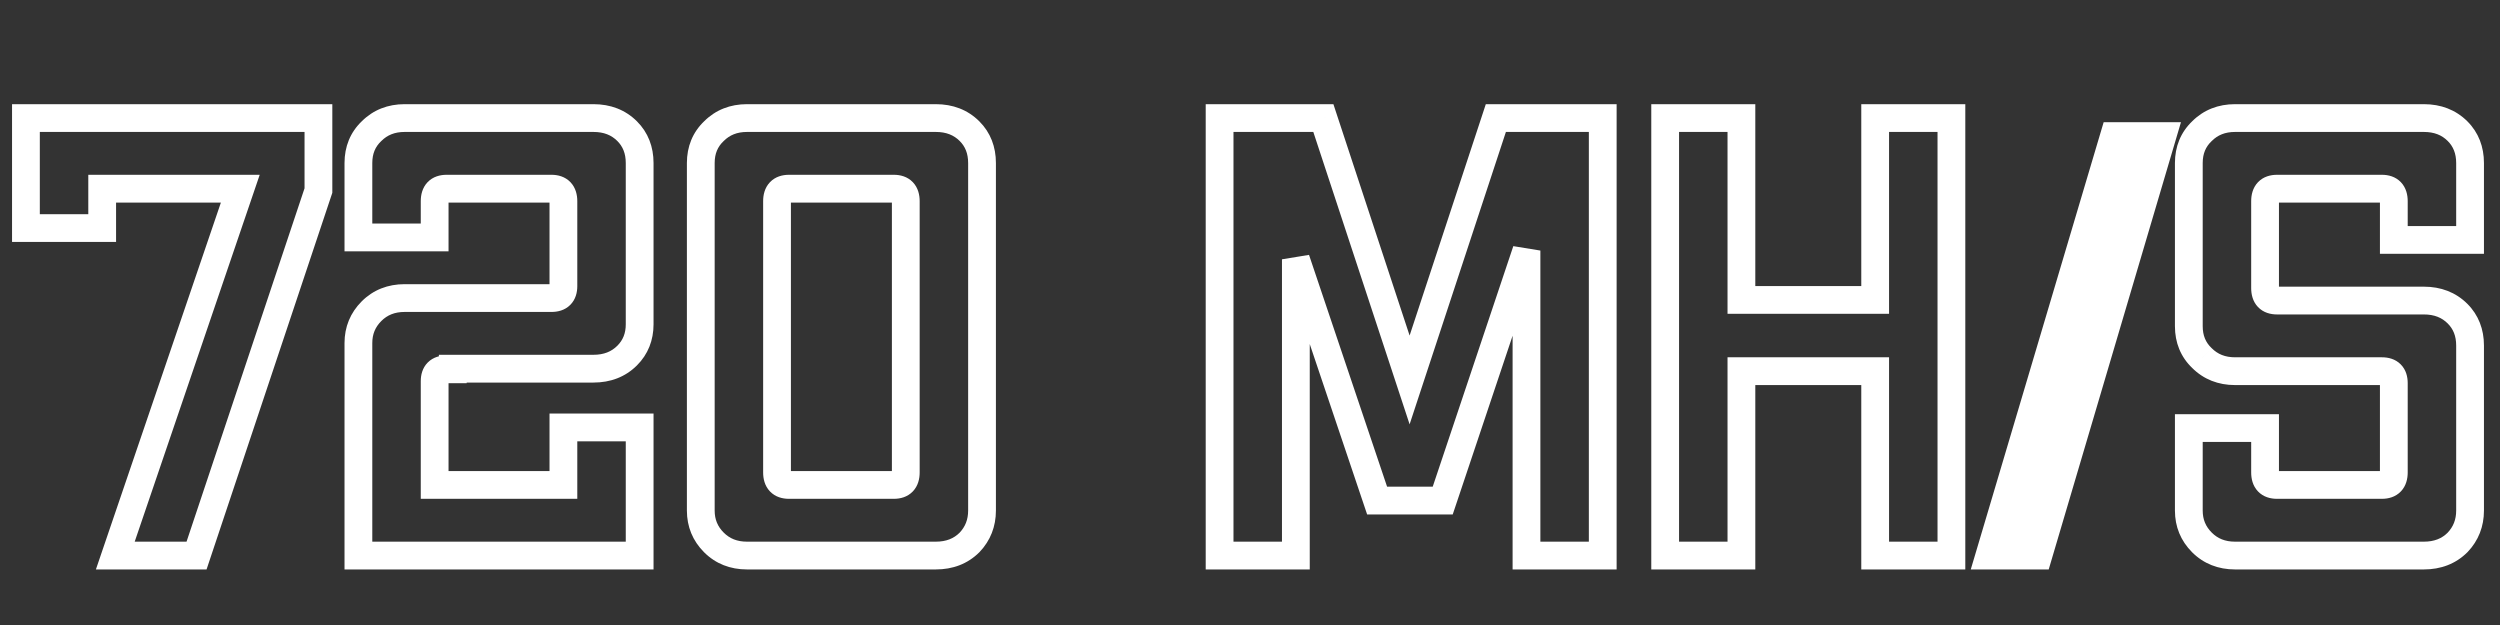
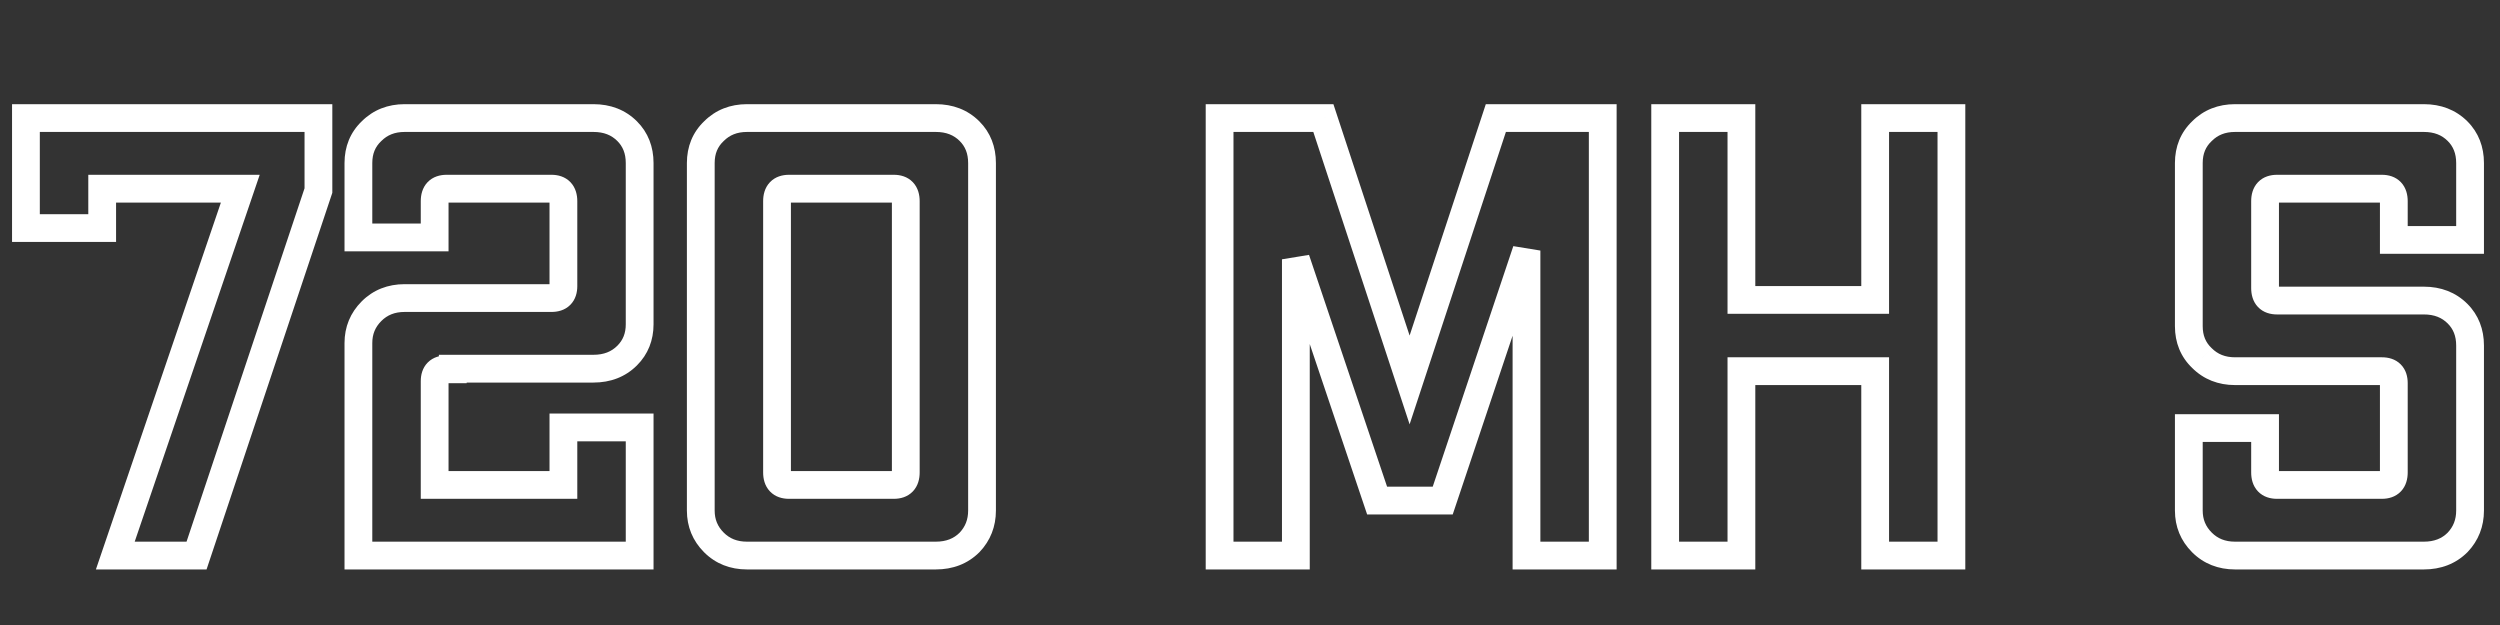
<svg xmlns="http://www.w3.org/2000/svg" width="180" height="45" viewBox="0 0 180 45" fill="none">
  <rect x="0" y="0" width="180" height="45" fill="#333333" stroke="none" />
  <path d="M1.867 8.5V7.5H0.867V8.5H1.867ZM22.927 8.5H23.927V7.5H22.927V8.5ZM22.927 13.72L23.875 14.037L23.927 13.883V13.72H22.927ZM14.152 40V41H14.872L15.1 40.317L14.152 40ZM8.302 40L7.355 39.678L6.905 41H8.302V40ZM17.302 13.585L18.248 13.908L18.699 12.585H17.302V13.585ZM7.357 13.585V12.585H6.357V13.585H7.357ZM7.357 16.42V17.42H8.357V16.42H7.357ZM1.867 16.42H0.867V17.42H1.867V16.42ZM1.867 9.5H22.927V7.5H1.867V9.5ZM21.927 8.5V13.72H23.927V8.5H21.927ZM21.978 13.403L13.203 39.683L15.1 40.317L23.875 14.037L21.978 13.403ZM14.152 39H8.302V41H14.152V39ZM9.248 40.322L18.248 13.908L16.355 13.262L7.355 39.678L9.248 40.322ZM17.302 12.585H7.357V14.585H17.302V12.585ZM6.357 13.585V16.42H8.357V13.585H6.357ZM7.357 15.42H1.867V17.42H7.357V15.42ZM2.867 16.42V8.5H0.867V16.42H2.867ZM45.155 9.445L44.448 10.152V10.152L45.155 9.445ZM32.6 26.545V25.545H31.6V26.545H32.6ZM32.6 26.59V27.59H33.6V26.59H32.6ZM31.295 34.915H30.295V35.915H31.295V34.915ZM40.565 34.915V35.915H41.565V34.915H40.565ZM40.565 30.775V29.775H39.565V30.775H40.565ZM46.055 30.775H47.055V29.775H46.055V30.775ZM46.055 40V41H47.055V40H46.055ZM25.805 40H24.805V41H25.805V40ZM26.75 22.405L26.043 21.698L26.043 21.698L26.75 22.405ZM31.295 17.095V18.095H32.295V17.095H31.295ZM25.805 17.095H24.805V18.095H25.805V17.095ZM26.75 9.445L27.439 10.169L27.448 10.161L27.457 10.152L26.75 9.445ZM42.725 9.5C43.482 9.5 44.027 9.731 44.448 10.152L45.862 8.738C45.023 7.899 43.948 7.5 42.725 7.5V9.5ZM44.448 10.152C44.841 10.546 45.055 11.047 45.055 11.74H47.055C47.055 10.573 46.668 9.544 45.862 8.738L44.448 10.152ZM45.055 11.74V23.35H47.055V11.74H45.055ZM45.055 23.35C45.055 24.003 44.848 24.493 44.448 24.893L45.862 26.307C46.662 25.507 47.055 24.497 47.055 23.35H45.055ZM44.448 24.893C44.027 25.314 43.482 25.545 42.725 25.545V27.545C43.948 27.545 45.023 27.146 45.862 26.307L44.448 24.893ZM42.725 25.545H32.6V27.545H42.725V25.545ZM31.6 26.545V26.59H33.6V26.545H31.6ZM32.6 25.59H32.15V27.59H32.6V25.59ZM32.15 25.59C31.71 25.59 31.198 25.701 30.801 26.097C30.405 26.493 30.295 27.006 30.295 27.445H32.295C32.295 27.383 32.303 27.369 32.297 27.387C32.289 27.41 32.267 27.46 32.215 27.511C32.165 27.562 32.115 27.584 32.092 27.592C32.074 27.598 32.087 27.59 32.15 27.59V25.59ZM30.295 27.445V34.915H32.295V27.445H30.295ZM31.295 35.915H40.565V33.915H31.295V35.915ZM41.565 34.915V30.775H39.565V34.915H41.565ZM40.565 31.775H46.055V29.775H40.565V31.775ZM45.055 30.775V40H47.055V30.775H45.055ZM46.055 39H25.805V41H46.055V39ZM26.805 40V24.7H24.805V40H26.805ZM26.805 24.7C26.805 24.062 27.017 23.552 27.457 23.112L26.043 21.698C25.223 22.518 24.805 23.538 24.805 24.7H26.805ZM27.457 23.112C27.884 22.685 28.417 22.46 29.135 22.46V20.46C27.932 20.46 26.876 20.865 26.043 21.698L27.457 23.112ZM29.135 22.46H39.71V20.46H29.135V22.46ZM39.71 22.46C40.149 22.46 40.662 22.349 41.058 21.953C41.454 21.557 41.565 21.044 41.565 20.605H39.565C39.565 20.667 39.557 20.681 39.563 20.663C39.57 20.64 39.593 20.59 39.644 20.539C39.695 20.488 39.745 20.465 39.767 20.458C39.785 20.452 39.772 20.46 39.71 20.46V22.46ZM41.565 20.605V14.485H39.565V20.605H41.565ZM41.565 14.485C41.565 14.043 41.461 13.526 41.076 13.121C40.682 12.707 40.162 12.585 39.71 12.585V14.585C39.767 14.585 39.776 14.593 39.753 14.585C39.724 14.575 39.674 14.549 39.626 14.499C39.579 14.449 39.562 14.405 39.558 14.393C39.556 14.386 39.565 14.411 39.565 14.485H41.565ZM39.71 12.585H32.15V14.585H39.71V12.585ZM32.15 12.585C31.697 12.585 31.177 12.707 30.783 13.121C30.399 13.526 30.295 14.043 30.295 14.485H32.295C32.295 14.411 32.304 14.386 32.301 14.393C32.298 14.405 32.281 14.449 32.233 14.499C32.185 14.549 32.135 14.575 32.107 14.585C32.084 14.593 32.092 14.585 32.15 14.585V12.585ZM30.295 14.485V17.095H32.295V14.485H30.295ZM31.295 16.095H25.805V18.095H31.295V16.095ZM26.805 17.095V11.74H24.805V17.095H26.805ZM26.805 11.74C26.805 11.063 27.022 10.566 27.439 10.169L26.06 8.721C25.217 9.524 24.805 10.557 24.805 11.74H26.805ZM27.457 10.152C27.884 9.725 28.417 9.5 29.135 9.5V7.5C27.932 7.5 26.876 7.905 26.043 8.738L27.457 10.152ZM29.135 9.5H42.725V7.5H29.135V9.5ZM69.806 9.445L69.099 10.152V10.152L69.806 9.445ZM69.806 39.055L70.513 39.762L70.522 39.754L70.53 39.745L69.806 39.055ZM51.401 39.055L52.108 38.348L51.401 39.055ZM51.401 9.445L52.091 10.169L52.099 10.161L52.108 10.152L51.401 9.445ZM67.376 9.5C68.133 9.5 68.678 9.731 69.099 10.152L70.513 8.738C69.674 7.899 68.599 7.5 67.376 7.5V9.5ZM69.099 10.152C69.492 10.546 69.706 11.047 69.706 11.74H71.706C71.706 10.573 71.32 9.544 70.513 8.738L69.099 10.152ZM69.706 11.74V36.76H71.706V11.74H69.706ZM69.706 36.76C69.706 37.413 69.498 37.928 69.082 38.365L70.53 39.745C71.314 38.922 71.706 37.907 71.706 36.76H69.706ZM69.099 38.348C68.678 38.769 68.133 39 67.376 39V41C68.599 41 69.674 40.601 70.513 39.762L69.099 38.348ZM67.376 39H53.786V41H67.376V39ZM53.786 39C53.068 39 52.535 38.775 52.108 38.348L50.694 39.762C51.527 40.595 52.583 41 53.786 41V39ZM52.108 38.348C51.668 37.908 51.456 37.398 51.456 36.76H49.456C49.456 37.922 49.874 38.942 50.694 39.762L52.108 38.348ZM51.456 36.76V11.74H49.456V36.76H51.456ZM51.456 11.74C51.456 11.063 51.673 10.566 52.091 10.169L50.711 8.721C49.868 9.524 49.456 10.557 49.456 11.74H51.456ZM52.108 10.152C52.535 9.725 53.068 9.5 53.786 9.5V7.5C52.583 7.5 51.527 7.905 50.694 8.738L52.108 10.152ZM53.786 9.5H67.376V7.5H53.786V9.5ZM66.216 14.485C66.216 14.043 66.112 13.526 65.727 13.121C65.333 12.707 64.814 12.585 64.361 12.585V14.585C64.418 14.585 64.427 14.593 64.404 14.585C64.376 14.575 64.325 14.549 64.277 14.499C64.23 14.449 64.213 14.405 64.209 14.393C64.207 14.386 64.216 14.411 64.216 14.485H66.216ZM64.361 12.585H56.801V14.585H64.361V12.585ZM56.801 12.585C56.348 12.585 55.828 12.707 55.435 13.121C55.05 13.526 54.946 14.043 54.946 14.485H56.946C56.946 14.411 56.955 14.386 56.953 14.393C56.949 14.405 56.932 14.449 56.885 14.499C56.837 14.549 56.786 14.575 56.758 14.585C56.735 14.593 56.743 14.585 56.801 14.585V12.585ZM54.946 14.485V34.015H56.946V14.485H54.946ZM54.946 34.015C54.946 34.457 55.05 34.974 55.435 35.379C55.828 35.793 56.348 35.915 56.801 35.915V33.915C56.743 33.915 56.735 33.907 56.758 33.915C56.786 33.925 56.837 33.951 56.885 34.001C56.932 34.051 56.949 34.095 56.953 34.107C56.955 34.114 56.946 34.089 56.946 34.015H54.946ZM56.801 35.915H64.361V33.915H56.801V35.915ZM64.361 35.915C64.814 35.915 65.333 35.793 65.727 35.379C66.112 34.974 66.216 34.457 66.216 34.015H64.216C64.216 34.089 64.207 34.114 64.209 34.107C64.213 34.095 64.23 34.051 64.277 34.001C64.325 33.951 64.376 33.925 64.404 33.915C64.427 33.907 64.418 33.915 64.361 33.915V35.915ZM66.216 34.015V14.485H64.216V34.015H66.216ZM115.397 40V41H116.397V40H115.397ZM109.907 40H108.907V41H109.907V40ZM109.907 18.04H110.907L108.958 17.722L109.907 18.04ZM103.877 36.04V37.04H104.596L104.825 36.358L103.877 36.04ZM99.151 36.04L98.204 36.359L98.433 37.04H99.151V36.04ZM93.302 18.67L94.249 18.351L92.302 18.67H93.302ZM93.302 40V41H94.302V40H93.302ZM87.811 40H86.811V41H87.811V40ZM87.811 8.5V7.5H86.811V8.5H87.811ZM95.281 8.5L96.231 8.187L96.005 7.5H95.281V8.5ZM101.492 27.355L100.542 27.668L101.492 30.552L102.441 27.668L101.492 27.355ZM107.702 8.5V7.5H106.978L106.752 8.187L107.702 8.5ZM115.397 8.5H116.397V7.5H115.397V8.5ZM115.397 39H109.907V41H115.397V39ZM110.907 40V18.04H108.907V40H110.907ZM108.958 17.722L102.928 35.722L104.825 36.358L110.855 18.358L108.958 17.722ZM103.877 35.04H99.151V37.04H103.877V35.04ZM100.099 35.721L94.249 18.351L92.354 18.989L98.204 36.359L100.099 35.721ZM92.302 18.67V40H94.302V18.67H92.302ZM93.302 39H87.811V41H93.302V39ZM88.811 40V8.5H86.811V40H88.811ZM87.811 9.5H95.281V7.5H87.811V9.5ZM94.332 8.813L100.542 27.668L102.441 27.042L96.231 8.187L94.332 8.813ZM102.441 27.668L108.651 8.813L106.752 8.187L100.542 27.042L102.441 27.668ZM107.702 9.5H115.397V7.5H107.702V9.5ZM114.397 8.5V40H116.397V8.5H114.397ZM140.502 8.5H141.502V7.5H140.502V8.5ZM140.502 40V41H141.502V40H140.502ZM135.012 40H134.012V41H135.012V40ZM135.012 26.725H136.012V25.725H135.012V26.725ZM125.382 26.725V25.725H124.382V26.725H125.382ZM125.382 40V41H126.382V40H125.382ZM119.892 40H118.892V41H119.892V40ZM119.892 8.5V7.5H118.892V8.5H119.892ZM125.382 8.5H126.382V7.5H125.382V8.5ZM125.382 21.595H124.382V22.595H125.382V21.595ZM135.012 21.595V22.595H136.012V21.595H135.012ZM135.012 8.5V7.5H134.012V8.5H135.012ZM139.502 8.5V40H141.502V8.5H139.502ZM140.502 39H135.012V41H140.502V39ZM136.012 40V26.725H134.012V40H136.012ZM135.012 25.725H125.382V27.725H135.012V25.725ZM124.382 26.725V40H126.382V26.725H124.382ZM125.382 39H119.892V41H125.382V39ZM120.892 40V8.5H118.892V40H120.892ZM119.892 9.5H125.382V7.5H119.892V9.5ZM124.382 8.5V21.595H126.382V8.5H124.382ZM125.382 22.595H135.012V20.595H125.382V22.595ZM136.012 21.595V8.5H134.012V21.595H136.012ZM135.012 9.5H140.502V7.5H135.012V9.5ZM176.945 9.445L176.237 10.152V10.152L176.945 9.445ZM177.845 17.275V18.275H178.845V17.275H177.845ZM172.355 17.275H171.355V18.275H172.355V17.275ZM176.945 39.055L177.652 39.762L177.66 39.754L177.669 39.745L176.945 39.055ZM158.54 39.055L159.247 38.348L158.54 39.055ZM157.595 30.82V29.82H156.595V30.82H157.595ZM163.085 30.82H164.085V29.82H163.085V30.82ZM158.54 25.78L159.247 25.073L159.238 25.064L159.229 25.056L158.54 25.78ZM158.54 9.445L159.229 10.169L159.238 10.161L159.247 10.152L158.54 9.445ZM174.515 9.5C175.272 9.5 175.817 9.731 176.237 10.152L177.652 8.738C176.812 7.899 175.737 7.5 174.515 7.5V9.5ZM176.237 10.152C176.631 10.546 176.845 11.047 176.845 11.74H178.845C178.845 10.573 178.458 9.544 177.652 8.738L176.237 10.152ZM176.845 11.74V17.275H178.845V11.74H176.845ZM177.845 16.275H172.355V18.275H177.845V16.275ZM173.355 17.275V14.485H171.355V17.275H173.355ZM173.355 14.485C173.355 14.043 173.251 13.526 172.866 13.121C172.472 12.707 171.952 12.585 171.5 12.585V14.585C171.557 14.585 171.565 14.593 171.543 14.585C171.514 14.575 171.464 14.549 171.416 14.499C171.369 14.449 171.351 14.405 171.348 14.393C171.345 14.386 171.355 14.411 171.355 14.485H173.355ZM171.5 12.585H163.94V14.585H171.5V12.585ZM163.94 12.585C163.487 12.585 162.967 12.707 162.573 13.121C162.189 13.526 162.085 14.043 162.085 14.485H164.085C164.085 14.411 164.094 14.386 164.091 14.393C164.088 14.405 164.07 14.449 164.023 14.499C163.975 14.549 163.925 14.575 163.897 14.585C163.874 14.593 163.882 14.585 163.94 14.585V12.585ZM162.085 14.485V20.74H164.085V14.485H162.085ZM162.085 20.74C162.085 21.182 162.189 21.699 162.573 22.104C162.967 22.518 163.487 22.64 163.94 22.64V20.64C163.882 20.64 163.874 20.632 163.897 20.64C163.925 20.65 163.975 20.676 164.023 20.726C164.07 20.776 164.088 20.82 164.091 20.832C164.094 20.839 164.085 20.814 164.085 20.74H162.085ZM163.94 22.64H174.515V20.64H163.94V22.64ZM174.515 22.64C175.272 22.64 175.817 22.871 176.237 23.292L177.652 21.878C176.812 21.039 175.737 20.64 174.515 20.64V22.64ZM176.237 23.292C176.631 23.686 176.845 24.187 176.845 24.88H178.845C178.845 23.713 178.458 22.684 177.652 21.878L176.237 23.292ZM176.845 24.88V36.76H178.845V24.88H176.845ZM176.845 36.76C176.845 37.413 176.637 37.928 176.22 38.365L177.669 39.745C178.452 38.922 178.845 37.907 178.845 36.76H176.845ZM176.237 38.348C175.817 38.769 175.272 39 174.515 39V41C175.737 41 176.812 40.601 177.652 39.762L176.237 38.348ZM174.515 39H160.925V41H174.515V39ZM160.925 39C160.207 39 159.674 38.775 159.247 38.348L157.832 39.762C158.665 40.595 159.722 41 160.925 41V39ZM159.247 38.348C158.806 37.908 158.595 37.398 158.595 36.76H156.595C156.595 37.922 157.013 38.942 157.832 39.762L159.247 38.348ZM158.595 36.76V30.82H156.595V36.76H158.595ZM157.595 31.82H163.085V29.82H157.595V31.82ZM162.085 30.82V34.015H164.085V30.82H162.085ZM162.085 34.015C162.085 34.457 162.189 34.974 162.573 35.379C162.967 35.793 163.487 35.915 163.94 35.915V33.915C163.882 33.915 163.874 33.907 163.897 33.915C163.925 33.925 163.975 33.951 164.023 34.001C164.07 34.051 164.088 34.095 164.091 34.107C164.094 34.114 164.085 34.089 164.085 34.015H162.085ZM163.94 35.915H171.5V33.915H163.94V35.915ZM171.5 35.915C171.952 35.915 172.472 35.793 172.866 35.379C173.251 34.974 173.355 34.457 173.355 34.015H171.355C171.355 34.089 171.345 34.114 171.348 34.107C171.351 34.095 171.369 34.051 171.416 34.001C171.464 33.951 171.514 33.925 171.543 33.915C171.565 33.907 171.557 33.915 171.5 33.915V35.915ZM173.355 34.015V27.58H171.355V34.015H173.355ZM173.355 27.58C173.355 27.141 173.244 26.628 172.848 26.232C172.452 25.835 171.939 25.725 171.5 25.725V27.725C171.562 27.725 171.575 27.733 171.557 27.727C171.535 27.72 171.485 27.697 171.434 27.646C171.383 27.595 171.36 27.545 171.352 27.522C171.346 27.504 171.355 27.518 171.355 27.58H173.355ZM171.5 25.725H160.925V27.725H171.5V25.725ZM160.925 25.725C160.207 25.725 159.674 25.5 159.247 25.073L157.832 26.487C158.665 27.32 159.722 27.725 160.925 27.725V25.725ZM159.229 25.056C158.812 24.659 158.595 24.162 158.595 23.485H156.595C156.595 24.668 157.007 25.701 157.85 26.504L159.229 25.056ZM158.595 23.485V11.74H156.595V23.485H158.595ZM158.595 11.74C158.595 11.063 158.812 10.566 159.229 10.169L157.85 8.721C157.007 9.524 156.595 10.557 156.595 11.74H158.595ZM159.247 10.152C159.674 9.725 160.207 9.5 160.925 9.5V7.5C159.722 7.5 158.665 7.905 157.832 8.738L159.247 10.152ZM160.925 9.5H174.515V7.5H160.925V9.5Z" fill="white" />
-   <path d="M151.463 8.8H157.029L147.507 41H141.895L151.463 8.8Z" fill="white" />
</svg>